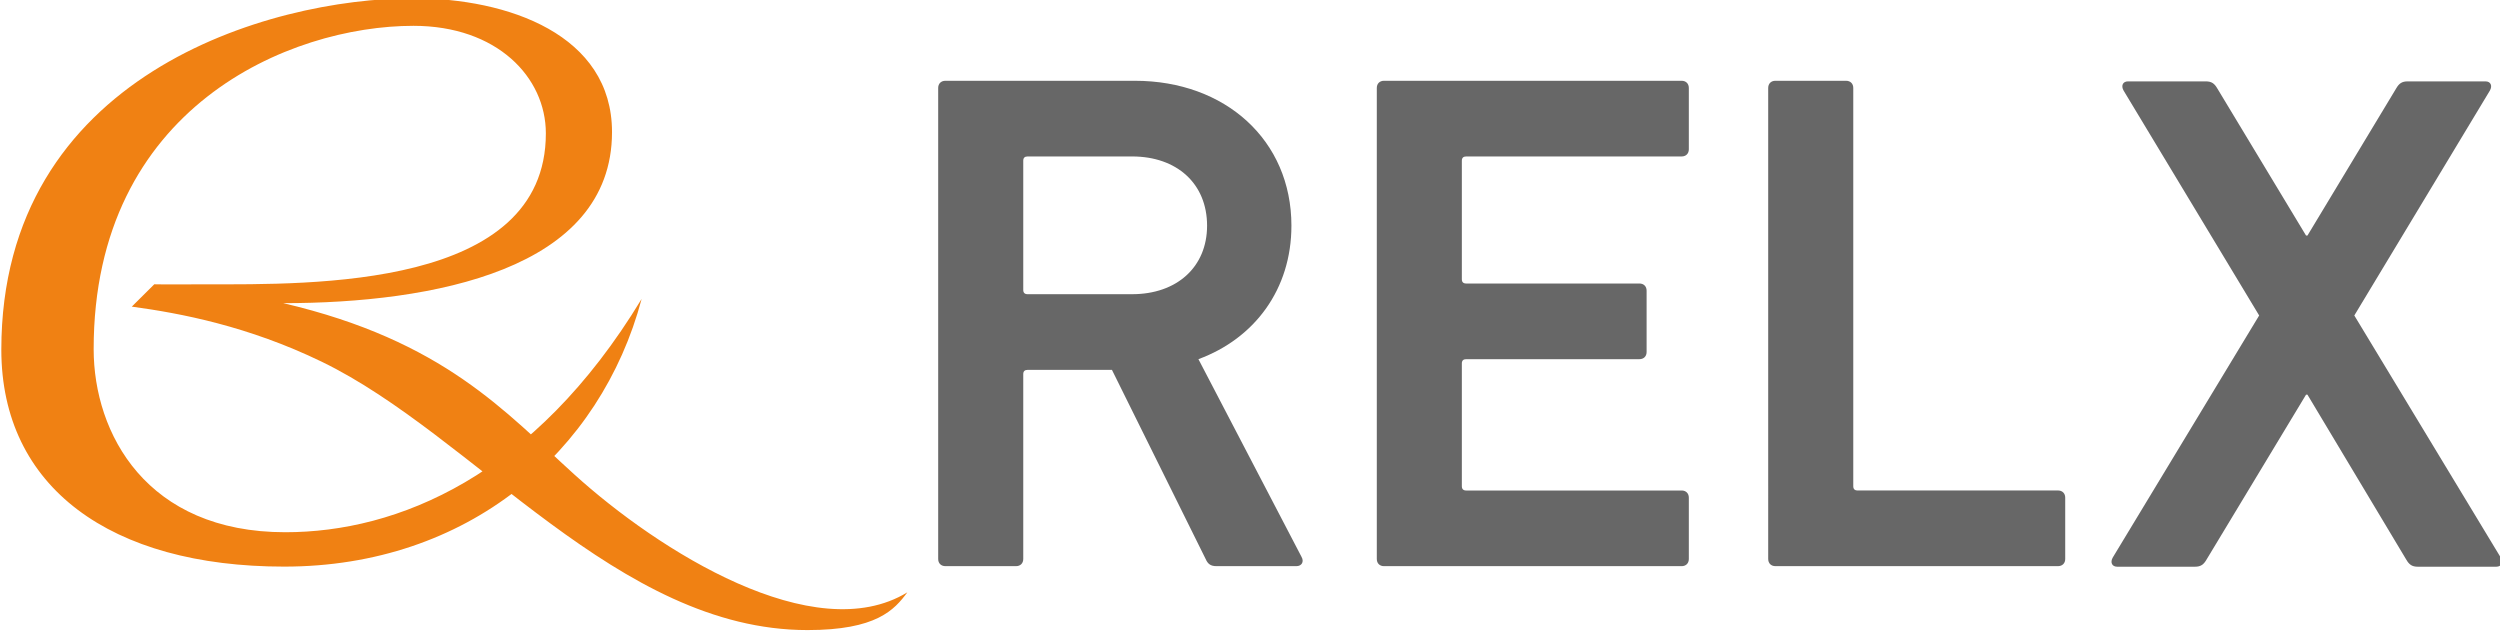
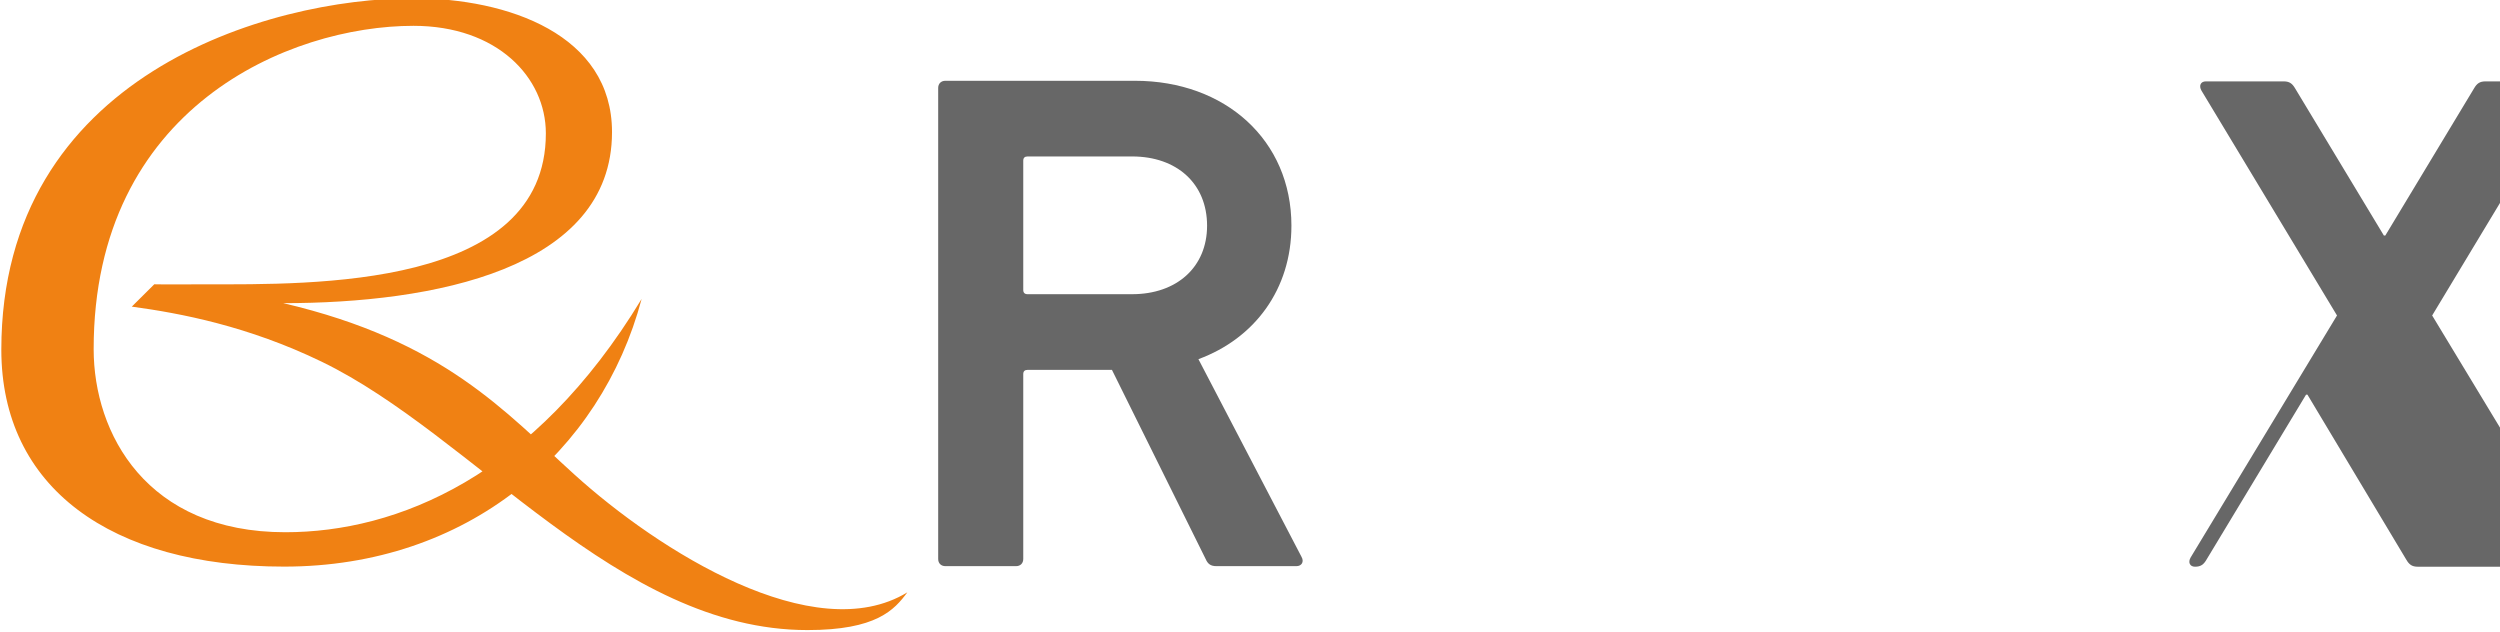
<svg xmlns="http://www.w3.org/2000/svg" clip-rule="evenodd" fill-rule="evenodd" stroke-linejoin="round" stroke-miterlimit="2" viewBox="100.01 154.5 360 91">
  <g transform="matrix(2.119 0 0 2.098 -719.77 -1165.2)" fill-rule="nonzero">
    <path d="m406.123 649.836c10.128 0 22.339-2.305 22.339-11.741 0-6.688-7.056-9.187-13.506-9.187-9.848 0-27.994 5.302-27.994 24.12 0 9.443 7.43 14.89 19.22 14.89 12.462 0 21.521-7.843 24.292-18.372-7.32 12.21-16.626 16.012-24.216 16.012-9.427 0-13.022-6.77-13.022-12.571 0-16.605 13.326-22.187 21.732-22.187 5.675 0 8.998 3.522 8.998 7.383 0 10.665-15.884 10.36-23.134 10.36-.742 0-3.028.015-3.476-.003l-1.529 1.534c3.319.454 7.912 1.338 12.897 3.776 10.363 5.064 20.115 18.424 33.023 18.424 4.681 0 5.901-1.382 6.784-2.59-6.321 3.896-16.913-2.86-22.624-8.086-4.703-4.3-8.855-9.179-19.784-11.762" fill="#f08113" />
    <g transform="translate(.5 -.5)" fill="#676767">
      <path d="m468.4 645.018c0-2.891-2.057-4.752-5.094-4.752h-7.103c-.196 0-.295.097-.295.294v8.867c0 .195.099.293.295.293h7.103c3.037 0 5.094-1.861 5.094-4.702m.638 23.368c-.392 0-.588-.147-.735-.491l-6.368-12.981h-5.732c-.196 0-.295.097-.295.293v12.688c0 .295-.196.491-.49.491h-4.8c-.295 0-.491-.196-.491-.491v-32.332c0-.295.196-.491.491-.491h12.884c6.124 0 10.63 4.067 10.63 9.946 0 4.36-2.498 7.74-6.32 9.161l7.006 13.569c.196.344 0 .638-.343.638z" />
-       <path d="m479.934 635.563c0-.295.195-.491.489-.491h20.226c.293 0 .489.196.489.491v4.213c0 .294-.196.49-.489.49h-14.64c-.196 0-.296.097-.296.294v8.132c0 .197.1.294.296.294h11.772c.292 0 .488.196.488.489v4.213c0 .295-.196.491-.488.491h-11.772c-.196 0-.296.098-.296.292v8.428c0 .196.1.294.296.294h14.64c.293 0 .489.196.489.49v4.212c0 .295-.196.491-.489.491h-20.226c-.294 0-.489-.196-.489-.491z" />
-       <path d="m506.532 635.563c0-.295.196-.491.489-.491h4.802c.294 0 .49.196.49.491v27.336c0 .196.098.293.294.293h13.618c.293 0 .491.196.491.491v4.212c0 .295-.197.491-.491.491h-19.204c-.293 0-.489-.197-.489-.491z" />
-       <path d="m550.673 668.425c-.39 0-.586-.147-.782-.491l-6.712-11.316h-.098l-6.761 11.316c-.196.344-.392.491-.785.491h-5.29c-.344 0-.492-.293-.295-.636l9.946-16.608-9.21-15.432c-.197-.344-.05-.636.294-.636h5.29c.392 0 .588.145.784.489l6.027 10.091h.098l6.025-10.091c.195-.344.392-.489.784-.489h5.291c.342 0 .49.292.293.636l-9.21 15.432 9.946 16.608c.194.343.049.636-.294.636z" />
+       <path d="m550.673 668.425c-.39 0-.586-.147-.782-.491l-6.712-11.316h-.098l-6.761 11.316c-.196.344-.392.491-.785.491c-.344 0-.492-.293-.295-.636l9.946-16.608-9.21-15.432c-.197-.344-.05-.636.294-.636h5.29c.392 0 .588.145.784.489l6.027 10.091h.098l6.025-10.091c.195-.344.392-.489.784-.489h5.291c.342 0 .49.292.293.636l-9.21 15.432 9.946 16.608c.194.343.049.636-.294.636z" />
    </g>
  </g>
</svg>